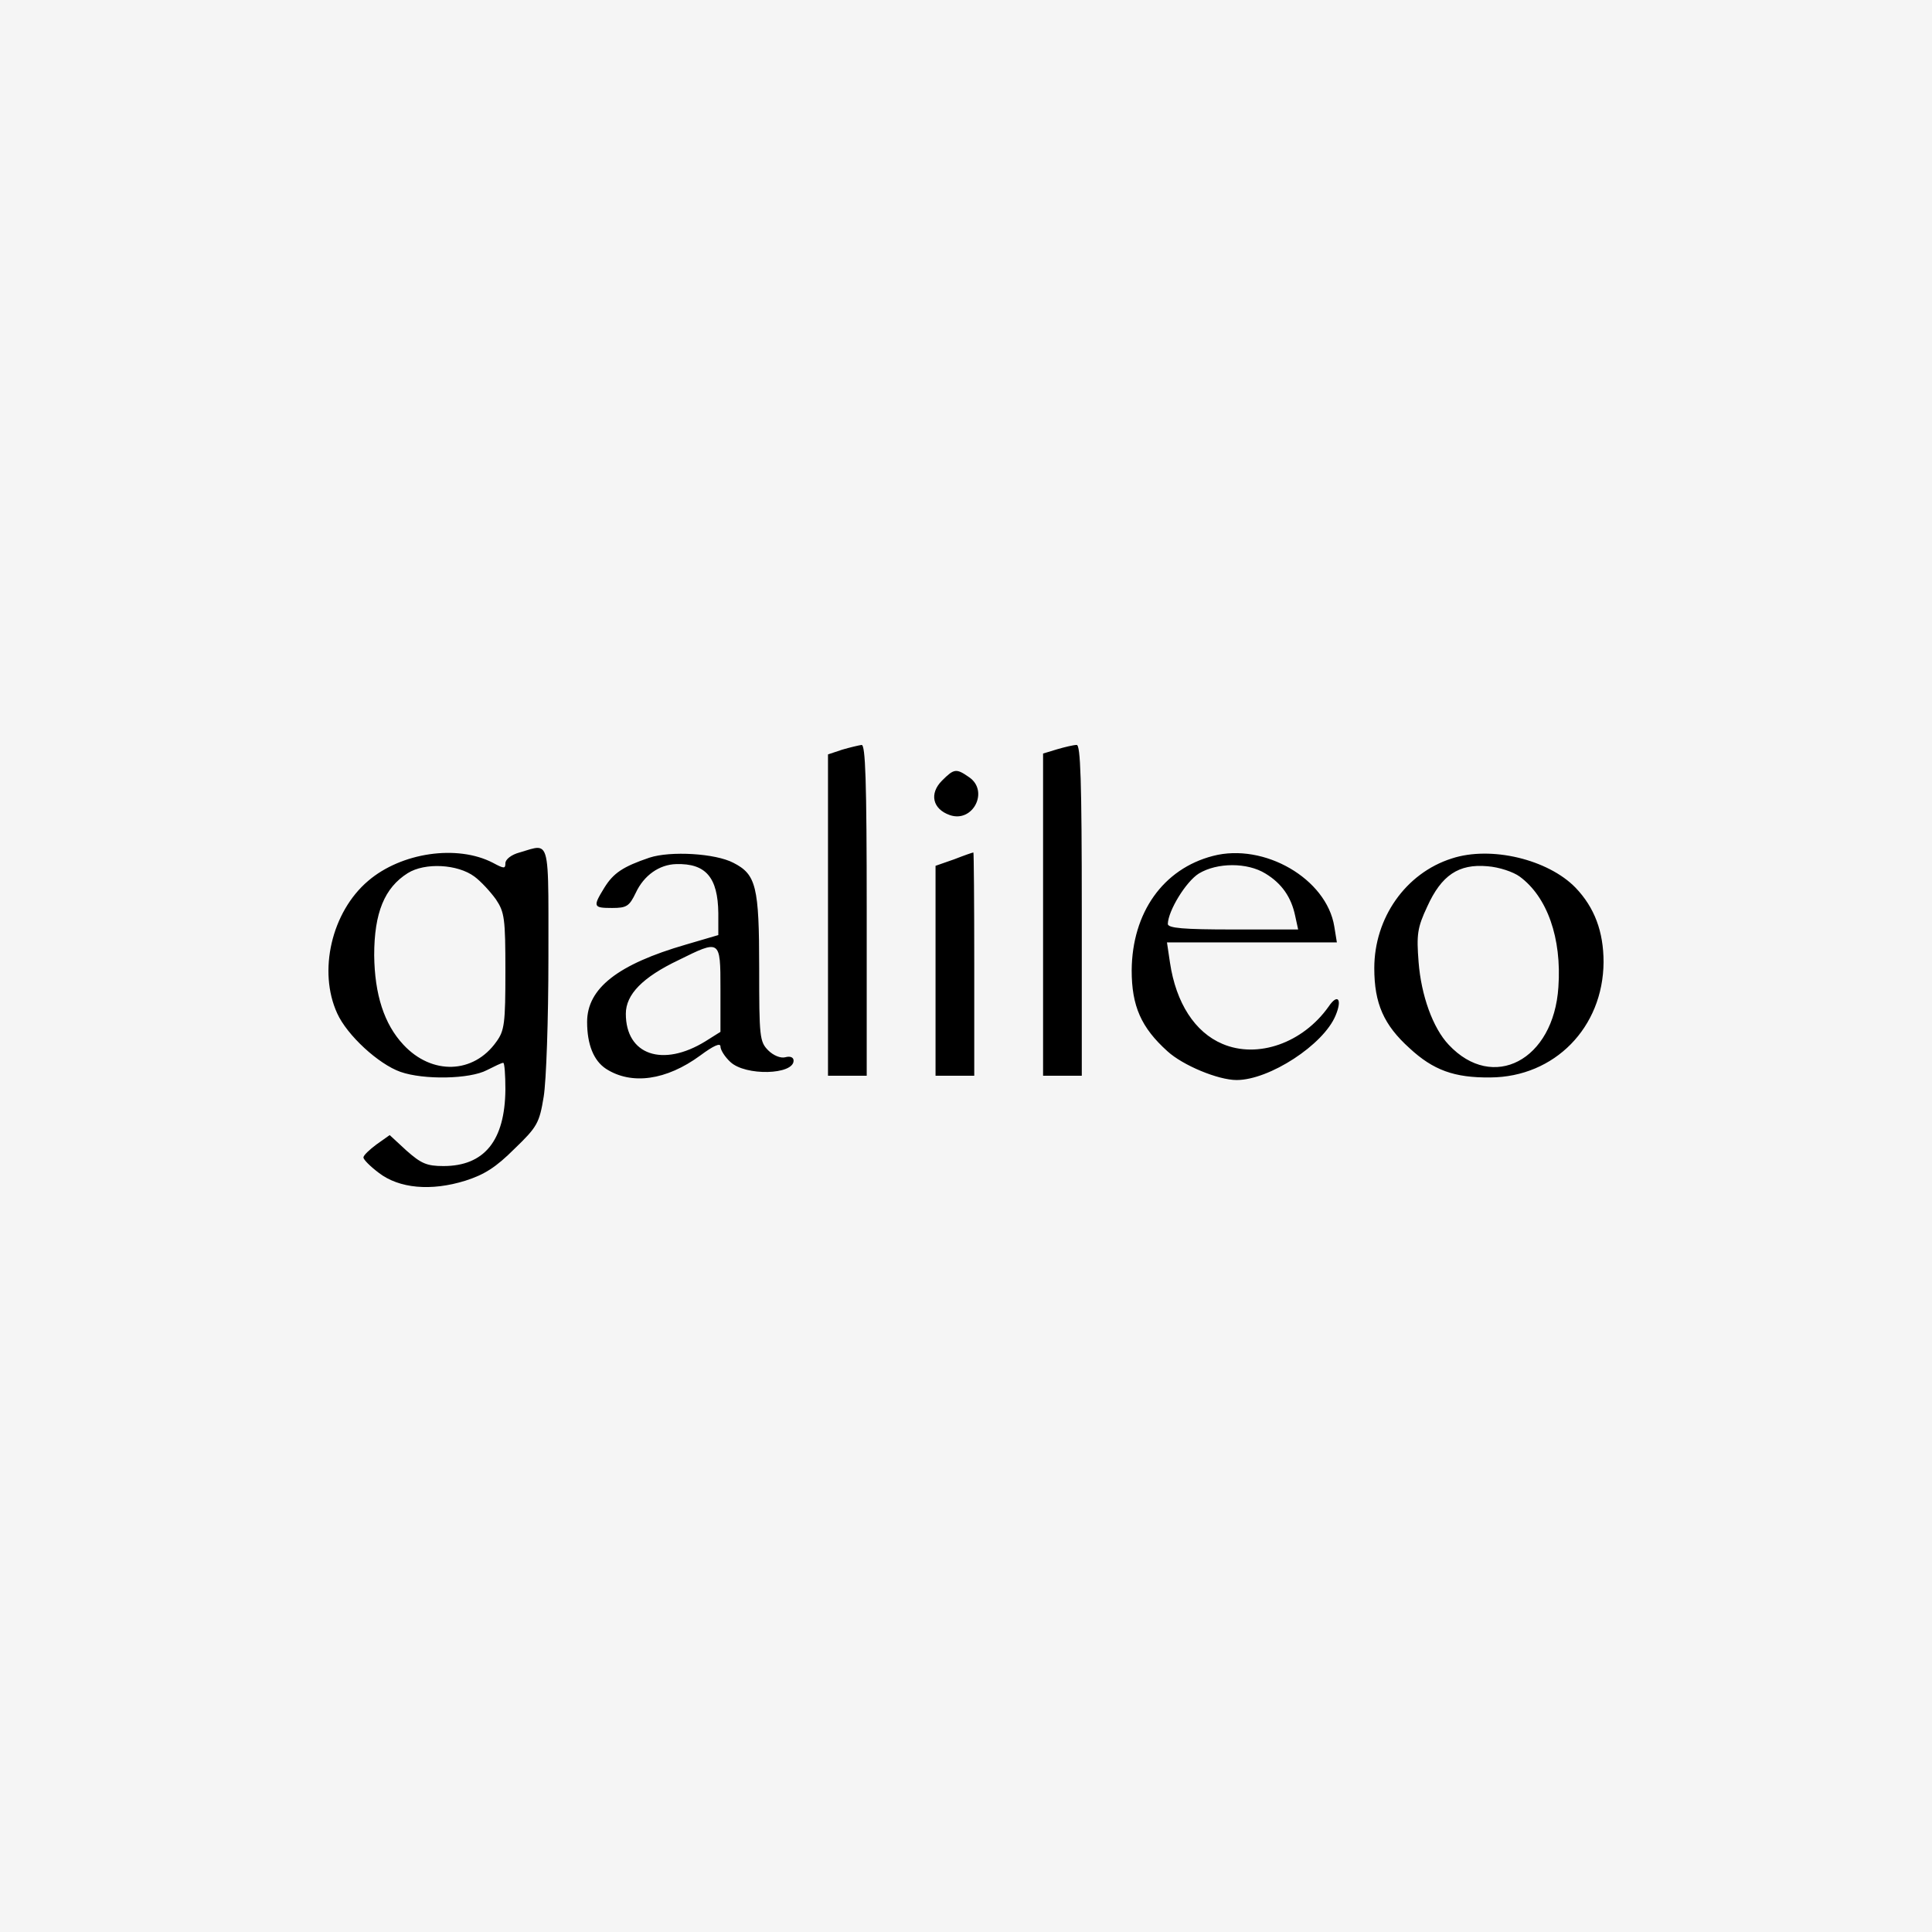
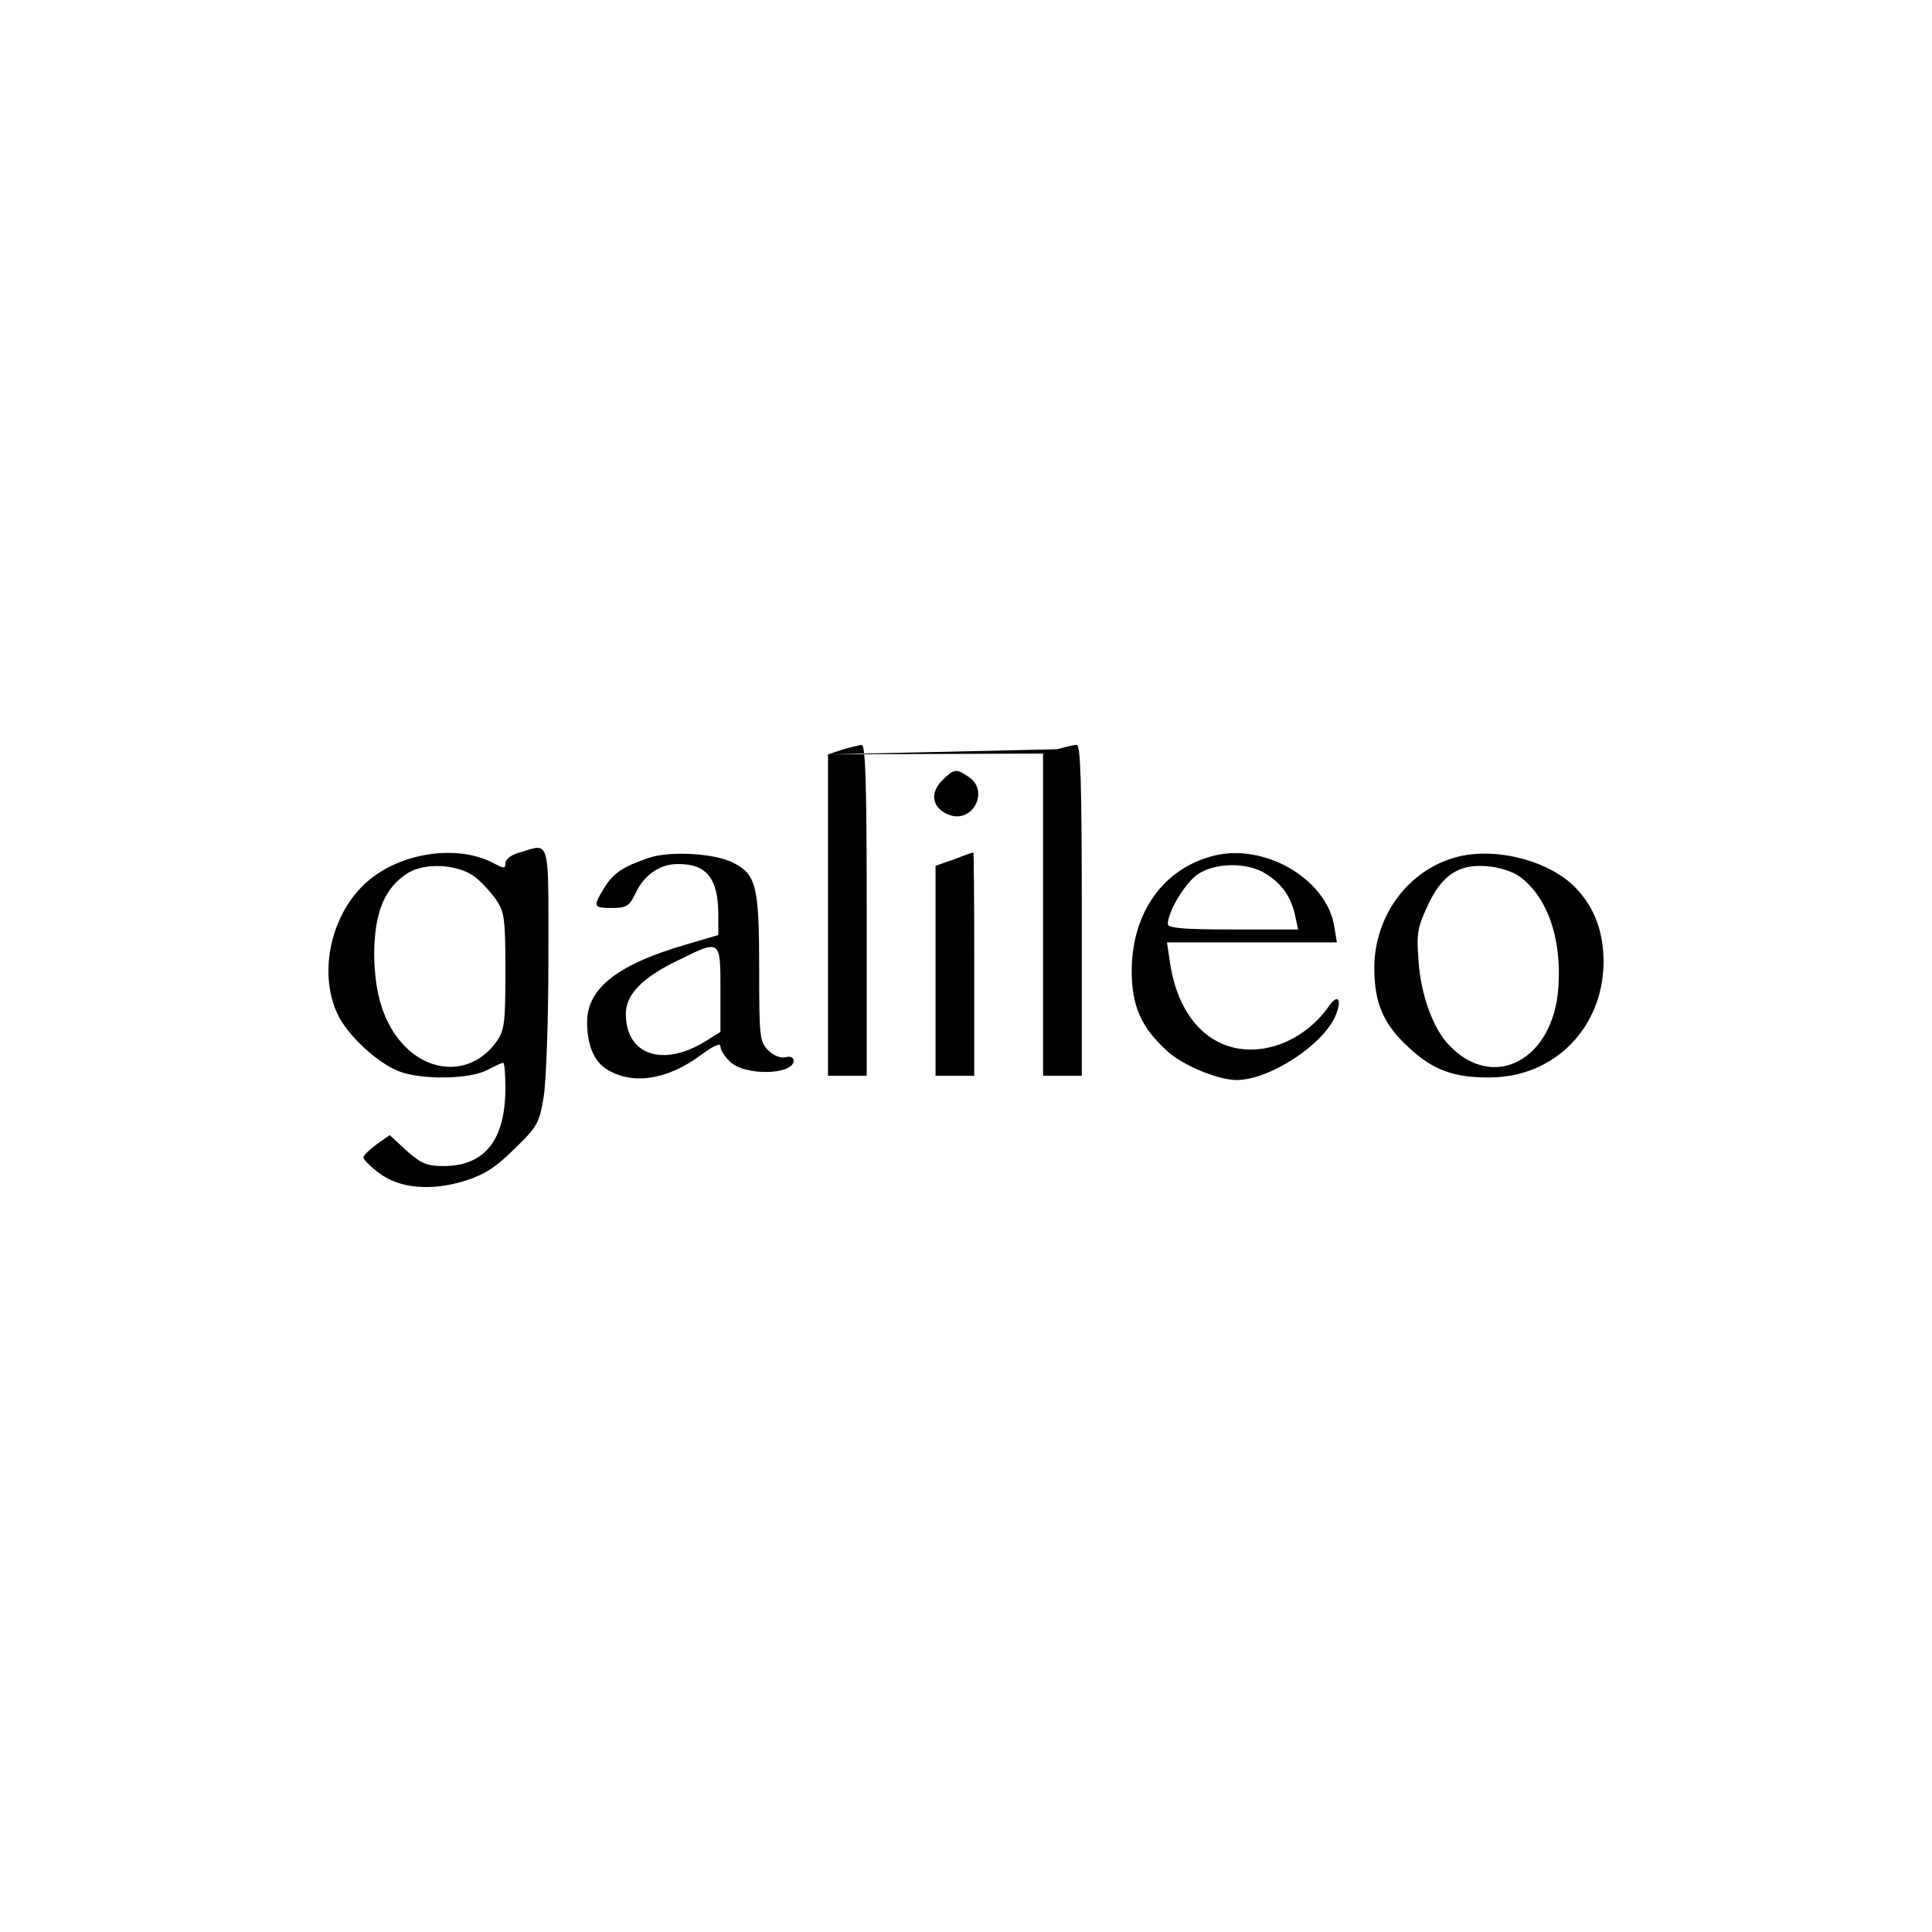
<svg xmlns="http://www.w3.org/2000/svg" width="200" height="200" viewBox="0 0 200 200" fill="none">
-   <rect width="200" height="200" fill="#F5F5F5" />
-   <path fill-rule="evenodd" clip-rule="evenodd" d="M52.318 89.362C52.318 88.961 52.941 88.471 53.787 88.248C54.002 88.186 54.202 88.123 54.387 88.065L54.387 88.065C55.126 87.835 55.637 87.675 55.99 87.845C56.783 88.225 56.781 90.264 56.773 96.88C56.772 97.599 56.771 98.372 56.771 99.202C56.771 105.525 56.548 111.938 56.281 113.541C55.836 116.257 55.613 116.658 53.253 118.929C51.338 120.843 50.136 121.6 48.177 122.224C44.614 123.337 41.319 123.025 39.226 121.422C38.336 120.754 37.623 120.042 37.623 119.819C37.623 119.597 38.247 119.018 38.959 118.483L40.34 117.504L42.076 119.107C43.59 120.443 44.169 120.71 45.906 120.71C50.136 120.71 52.273 118.083 52.318 112.784C52.318 111.27 52.229 110.023 52.095 110.023C51.917 110.023 51.205 110.379 50.403 110.78C48.622 111.715 43.857 111.804 41.453 110.958C39.182 110.156 35.931 107.173 34.907 104.902C32.903 100.538 34.328 94.393 38.113 91.187C41.542 88.248 47.331 87.402 51.026 89.317C52.184 89.94 52.318 89.94 52.318 89.362ZM51.338 93.102C50.759 92.3 49.78 91.232 49.112 90.742C47.375 89.451 43.991 89.272 42.21 90.386C39.805 91.9 38.736 94.482 38.736 98.891C38.781 102.943 39.761 106.015 41.764 108.153C44.703 111.314 49.023 111.181 51.383 107.841C52.229 106.683 52.318 105.926 52.318 100.538C52.318 95.061 52.229 94.438 51.338 93.102ZM85.714 78.096L87.184 77.606C87.941 77.383 88.876 77.161 89.188 77.116C89.588 77.072 89.722 80.767 89.722 94.215V111.359H87.718H85.714V94.705V78.096ZM107.979 78.007L109.448 77.561C110.205 77.339 111.14 77.116 111.452 77.116C111.853 77.072 111.986 80.767 111.986 94.215V111.359H109.983H107.979V94.66V78.007ZM97.514 80.812C96.179 82.148 96.535 83.751 98.316 84.374C100.721 85.22 102.413 81.881 100.32 80.456C98.984 79.521 98.761 79.565 97.514 80.812ZM67.235 88.783C64.474 89.718 63.495 90.386 62.559 91.9C61.357 93.859 61.402 93.993 63.361 93.993C64.875 93.993 65.142 93.814 65.81 92.434C66.656 90.608 68.259 89.495 69.996 89.451C73.068 89.362 74.315 90.831 74.36 94.527V96.798L71.02 97.778C63.94 99.826 60.778 102.319 60.778 105.793C60.778 108.108 61.446 109.8 62.738 110.646C65.365 112.338 68.972 111.849 72.489 109.266C73.87 108.242 74.582 107.93 74.582 108.331C74.582 108.687 75.028 109.399 75.606 109.934C77.165 111.403 82.152 111.27 82.152 109.8C82.152 109.444 81.796 109.31 81.306 109.444C80.816 109.578 80.059 109.266 79.525 108.732C78.634 107.841 78.59 107.307 78.59 100.227C78.59 91.766 78.278 90.519 75.918 89.317C74.048 88.337 69.417 88.07 67.235 88.783ZM74.582 102.408V106.817L73.024 107.796C68.615 110.513 64.786 109.221 64.786 104.947C64.786 102.943 66.522 101.162 70.263 99.38C72.379 98.333 73.459 97.799 74.009 98.134C74.582 98.483 74.582 99.774 74.582 102.408ZM96.847 89.629L98.761 88.961C99.786 88.56 100.676 88.248 100.765 88.248C100.81 88.204 100.854 93.414 100.854 99.781V111.359H98.85H96.847V100.494V89.629ZM125.568 88.605C120.402 89.94 117.196 94.482 117.152 100.449C117.152 104.145 118.131 106.372 120.848 108.821C122.451 110.29 126.102 111.804 128.017 111.804C131.401 111.804 137.012 108.153 138.258 105.125C138.971 103.433 138.481 102.809 137.546 104.19C134.874 107.975 130.199 109.622 126.547 108.064C123.698 106.861 121.738 103.833 121.115 99.648L120.803 97.555H129.575H138.392L138.125 95.907C137.323 90.965 130.867 87.224 125.568 88.605ZM131 90.43C132.692 91.454 133.672 92.879 134.073 94.794L134.384 96.219H127.616C122.54 96.219 120.892 96.085 120.892 95.64C120.937 94.26 122.762 91.276 124.098 90.43C126.013 89.272 129.13 89.272 131 90.43ZM142.266 100.227C142.266 95.017 145.517 90.386 150.281 88.872C154.333 87.536 160.256 88.961 163.106 91.9C165.065 93.948 166 96.442 166 99.603C165.955 106.372 160.924 111.492 154.289 111.537C150.548 111.581 148.367 110.78 145.917 108.509C143.246 106.104 142.266 103.878 142.266 100.227ZM161.324 102.186C161.681 97.109 160.167 92.835 157.317 90.742C156.649 90.252 155.179 89.762 153.977 89.673C150.994 89.406 149.213 90.608 147.743 93.859C146.719 96.041 146.63 96.753 146.853 99.603C147.12 103.032 148.322 106.416 149.97 108.153C154.556 113.051 160.835 109.756 161.324 102.186Z" fill="black" />
+   <path fill-rule="evenodd" clip-rule="evenodd" d="M52.318 89.362C52.318 88.961 52.941 88.471 53.787 88.248C54.002 88.186 54.202 88.123 54.387 88.065L54.387 88.065C55.126 87.835 55.637 87.675 55.99 87.845C56.783 88.225 56.781 90.264 56.773 96.88C56.772 97.599 56.771 98.372 56.771 99.202C56.771 105.525 56.548 111.938 56.281 113.541C55.836 116.257 55.613 116.658 53.253 118.929C51.338 120.843 50.136 121.6 48.177 122.224C44.614 123.337 41.319 123.025 39.226 121.422C38.336 120.754 37.623 120.042 37.623 119.819C37.623 119.597 38.247 119.018 38.959 118.483L40.34 117.504L42.076 119.107C43.59 120.443 44.169 120.71 45.906 120.71C50.136 120.71 52.273 118.083 52.318 112.784C52.318 111.27 52.229 110.023 52.095 110.023C51.917 110.023 51.205 110.379 50.403 110.78C48.622 111.715 43.857 111.804 41.453 110.958C39.182 110.156 35.931 107.173 34.907 104.902C32.903 100.538 34.328 94.393 38.113 91.187C41.542 88.248 47.331 87.402 51.026 89.317C52.184 89.94 52.318 89.94 52.318 89.362ZM51.338 93.102C50.759 92.3 49.78 91.232 49.112 90.742C47.375 89.451 43.991 89.272 42.21 90.386C39.805 91.9 38.736 94.482 38.736 98.891C38.781 102.943 39.761 106.015 41.764 108.153C44.703 111.314 49.023 111.181 51.383 107.841C52.229 106.683 52.318 105.926 52.318 100.538C52.318 95.061 52.229 94.438 51.338 93.102ZM85.714 78.096L87.184 77.606C87.941 77.383 88.876 77.161 89.188 77.116C89.588 77.072 89.722 80.767 89.722 94.215V111.359H87.718H85.714V94.705V78.096ZL109.448 77.561C110.205 77.339 111.14 77.116 111.452 77.116C111.853 77.072 111.986 80.767 111.986 94.215V111.359H109.983H107.979V94.66V78.007ZM97.514 80.812C96.179 82.148 96.535 83.751 98.316 84.374C100.721 85.22 102.413 81.881 100.32 80.456C98.984 79.521 98.761 79.565 97.514 80.812ZM67.235 88.783C64.474 89.718 63.495 90.386 62.559 91.9C61.357 93.859 61.402 93.993 63.361 93.993C64.875 93.993 65.142 93.814 65.81 92.434C66.656 90.608 68.259 89.495 69.996 89.451C73.068 89.362 74.315 90.831 74.36 94.527V96.798L71.02 97.778C63.94 99.826 60.778 102.319 60.778 105.793C60.778 108.108 61.446 109.8 62.738 110.646C65.365 112.338 68.972 111.849 72.489 109.266C73.87 108.242 74.582 107.93 74.582 108.331C74.582 108.687 75.028 109.399 75.606 109.934C77.165 111.403 82.152 111.27 82.152 109.8C82.152 109.444 81.796 109.31 81.306 109.444C80.816 109.578 80.059 109.266 79.525 108.732C78.634 107.841 78.59 107.307 78.59 100.227C78.59 91.766 78.278 90.519 75.918 89.317C74.048 88.337 69.417 88.07 67.235 88.783ZM74.582 102.408V106.817L73.024 107.796C68.615 110.513 64.786 109.221 64.786 104.947C64.786 102.943 66.522 101.162 70.263 99.38C72.379 98.333 73.459 97.799 74.009 98.134C74.582 98.483 74.582 99.774 74.582 102.408ZM96.847 89.629L98.761 88.961C99.786 88.56 100.676 88.248 100.765 88.248C100.81 88.204 100.854 93.414 100.854 99.781V111.359H98.85H96.847V100.494V89.629ZM125.568 88.605C120.402 89.94 117.196 94.482 117.152 100.449C117.152 104.145 118.131 106.372 120.848 108.821C122.451 110.29 126.102 111.804 128.017 111.804C131.401 111.804 137.012 108.153 138.258 105.125C138.971 103.433 138.481 102.809 137.546 104.19C134.874 107.975 130.199 109.622 126.547 108.064C123.698 106.861 121.738 103.833 121.115 99.648L120.803 97.555H129.575H138.392L138.125 95.907C137.323 90.965 130.867 87.224 125.568 88.605ZM131 90.43C132.692 91.454 133.672 92.879 134.073 94.794L134.384 96.219H127.616C122.54 96.219 120.892 96.085 120.892 95.64C120.937 94.26 122.762 91.276 124.098 90.43C126.013 89.272 129.13 89.272 131 90.43ZM142.266 100.227C142.266 95.017 145.517 90.386 150.281 88.872C154.333 87.536 160.256 88.961 163.106 91.9C165.065 93.948 166 96.442 166 99.603C165.955 106.372 160.924 111.492 154.289 111.537C150.548 111.581 148.367 110.78 145.917 108.509C143.246 106.104 142.266 103.878 142.266 100.227ZM161.324 102.186C161.681 97.109 160.167 92.835 157.317 90.742C156.649 90.252 155.179 89.762 153.977 89.673C150.994 89.406 149.213 90.608 147.743 93.859C146.719 96.041 146.63 96.753 146.853 99.603C147.12 103.032 148.322 106.416 149.97 108.153C154.556 113.051 160.835 109.756 161.324 102.186Z" fill="black" />
</svg>